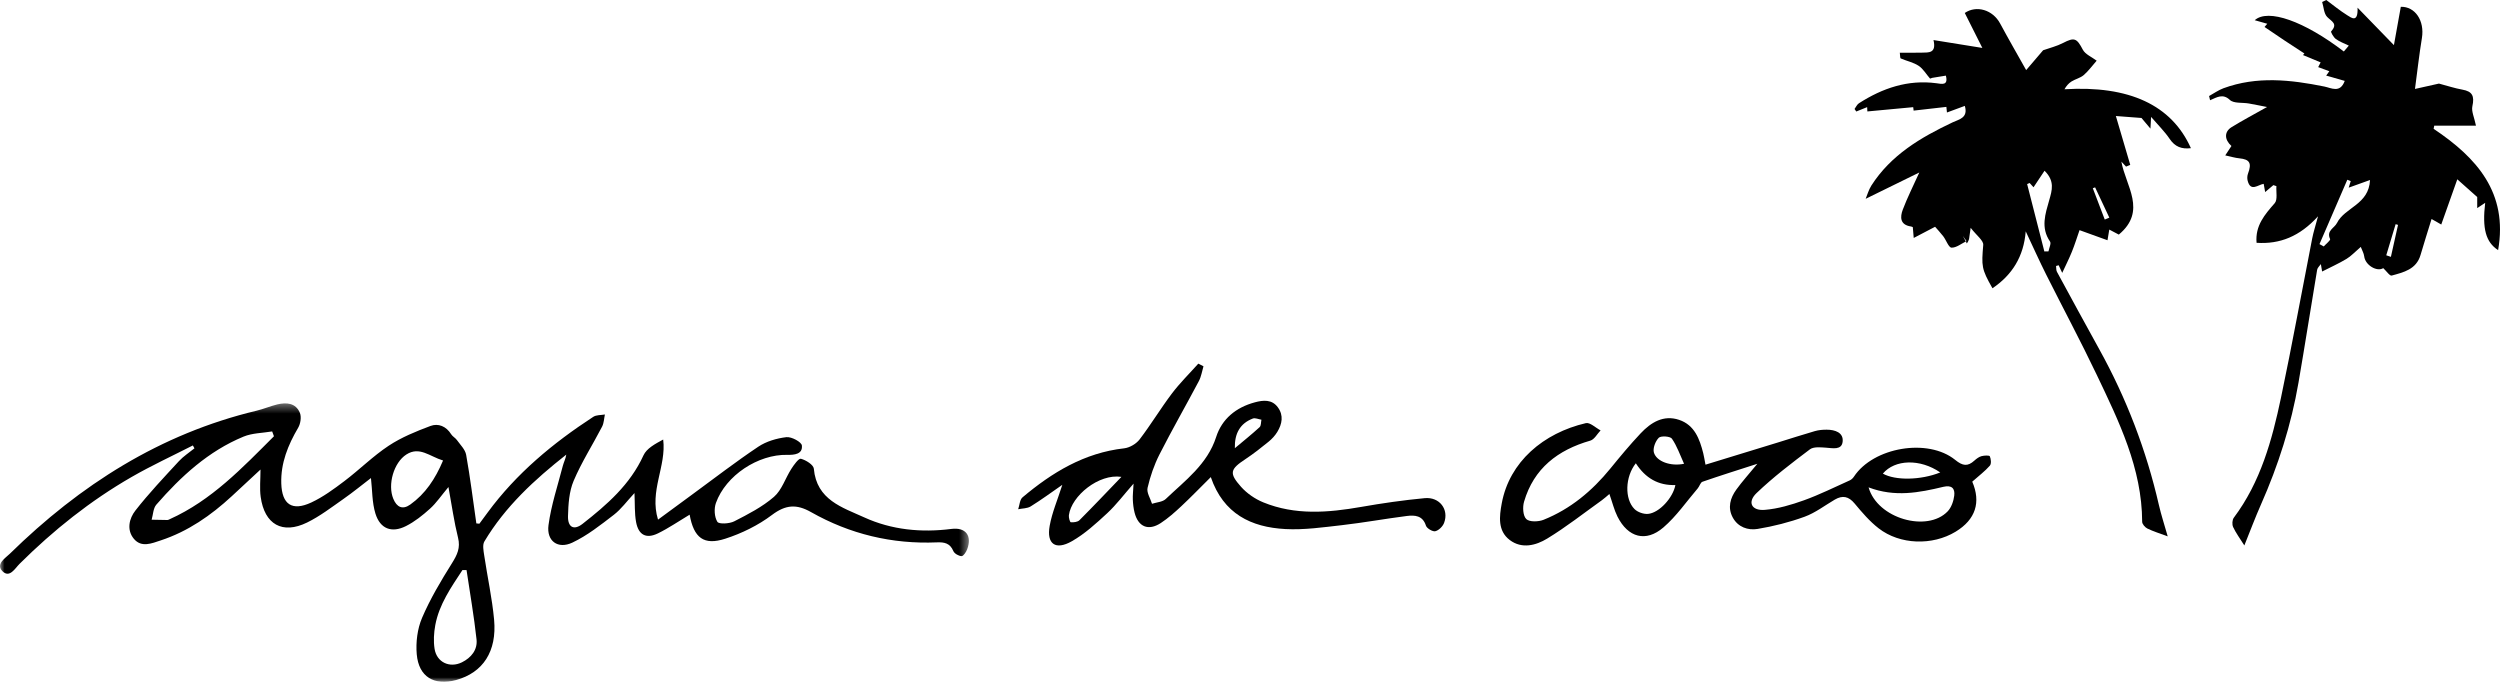
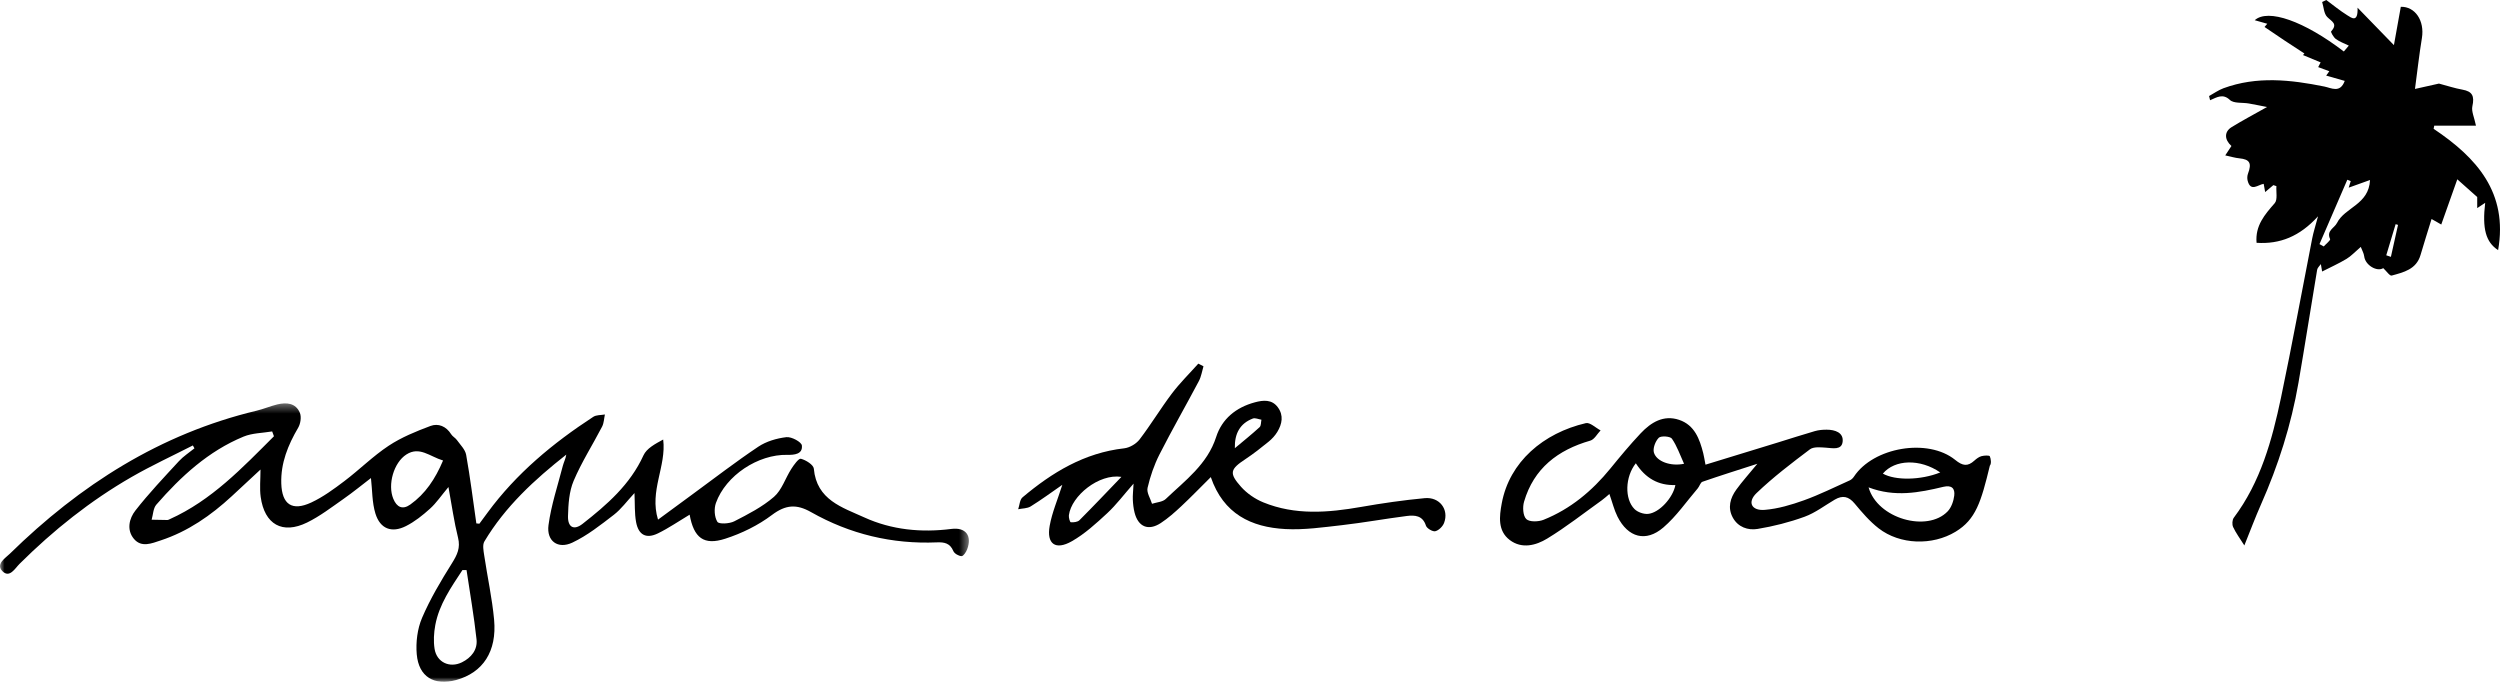
<svg xmlns="http://www.w3.org/2000/svg" xmlns:xlink="http://www.w3.org/1999/xlink" width="275px" height="75px" viewBox="0 0 275 75" version="1.1">
  <title>Group 12</title>
  <desc>Created with Sketch.</desc>
  <defs>
    <polygon id="path-1" points="0 0.371 106.578 0.371 106.578 31 0 31" />
  </defs>
  <g id="Page-1" stroke="none" stroke-width="1" fill="none" fill-rule="evenodd">
    <g id="Group-12">
      <path d="M262.488,28.082 C262.658,28.139 262.829,28.196 262.999,28.254 C263.259,27.082 263.52,25.91 263.782,24.738 C263.694,24.712 263.607,24.685 263.519,24.658 C263.176,25.799 262.831,26.941 262.488,28.082 M255.143,26.853 C255.3,26.939 255.457,27.025 255.612,27.109 C255.86,26.833 256.373,26.429 256.312,26.299 C255.871,25.37 256.782,25.096 257.064,24.534 C257.934,22.792 260.58,22.522 260.702,19.8 C259.838,20.11 259.102,20.374 258.355,20.643 C258.412,20.464 258.497,20.192 258.582,19.92 C258.456,19.871 258.33,19.822 258.204,19.771 C257.184,22.132 256.164,24.493 255.143,26.853 M246.877,60 C246.398,59.234 245.951,58.636 245.643,57.974 C245.515,57.695 245.542,57.182 245.721,56.945 C248.665,53.019 249.926,48.417 250.911,43.737 C252.135,37.916 253.197,32.061 254.343,26.222 C254.475,25.548 254.69,24.889 254.983,23.794 C252.964,26.011 250.794,26.876 248.222,26.709 C248.059,24.821 249.116,23.612 250.219,22.349 C250.553,21.965 250.359,21.114 250.405,20.476 L250.07,20.362 C249.801,20.59 249.531,20.819 249.168,21.127 C249.11,20.808 249.064,20.547 249.005,20.223 C248.402,20.304 247.562,21.158 247.238,19.864 C247.178,19.626 247.193,19.329 247.28,19.099 C247.713,17.946 247.474,17.527 246.329,17.416 C245.848,17.369 245.376,17.221 244.778,17.093 C245.055,16.672 245.258,16.364 245.458,16.059 C244.675,15.36 244.654,14.493 245.471,13.989 C246.653,13.258 247.887,12.61 249.374,11.771 C248.679,11.636 248.027,11.497 247.369,11.383 C246.66,11.258 245.717,11.4 245.285,10.991 C244.51,10.259 243.857,10.705 243.109,11.026 L243,10.563 C243.528,10.273 244.028,9.91 244.585,9.705 C248.257,8.359 251.96,8.766 255.678,9.519 C256.447,9.675 257.413,10.285 257.921,8.898 C257.238,8.704 256.571,8.513 255.88,8.316 C255.936,8.238 256.055,8.071 256.225,7.836 C255.822,7.687 255.438,7.545 255.001,7.383 C255.081,7.227 255.169,7.059 255.269,6.863 C254.617,6.593 253.972,6.325 253.328,6.056 L253.485,5.884 C252.763,5.412 252.037,4.944 251.317,4.466 C250.569,3.967 249.826,3.458 249.098,2.967 C249.11,2.954 249.25,2.791 249.401,2.614 C248.927,2.48 248.494,2.357 248.02,2.223 C249.479,0.91 253.473,2.334 257.823,5.665 C258.004,5.45 258.187,5.233 258.369,5.016 C257.851,4.763 257.35,4.592 256.944,4.29 C256.686,4.101 256.361,3.519 256.427,3.448 C257.194,2.613 256.488,2.371 255.99,1.865 C255.626,1.494 255.609,0.781 255.437,0.219 L255.888,0 C256.656,0.566 257.395,1.179 258.202,1.68 C258.66,1.964 259.397,2.556 259.331,0.846 C260.837,2.397 262.085,3.682 263.331,4.966 C263.61,3.412 263.847,2.093 264.088,0.749 C265.649,0.702 266.723,2.264 266.41,4.183 C266.106,6.043 265.897,7.92 265.648,9.784 C266.554,9.581 267.517,9.366 268.285,9.194 C269.214,9.44 270.025,9.711 270.859,9.859 C271.965,10.056 272.207,10.566 271.961,11.688 C271.839,12.244 272.168,12.902 272.357,13.825 L267.766,13.825 C267.744,13.94 267.72,14.055 267.698,14.169 C272.443,17.346 275.9,21.194 274.792,27.515 C273.432,26.629 273.034,25.161 273.37,22.31 C273.061,22.515 272.825,22.671 272.493,22.892 L272.493,21.673 C271.586,20.867 270.908,20.262 270.303,19.723 C269.724,21.357 269.145,22.99 268.539,24.698 C267.95,24.363 267.682,24.211 267.472,24.091 C267.049,25.471 266.636,26.75 266.262,28.039 C265.798,29.642 264.395,29.951 263.085,30.313 C262.873,30.372 262.486,29.797 262.158,29.495 C261.471,29.928 260.177,29.176 260.062,28.196 C260.023,27.858 259.828,27.539 259.685,27.159 C259.045,27.707 258.627,28.173 258.113,28.48 C257.261,28.992 256.348,29.401 255.433,29.868 C255.38,29.559 255.338,29.304 255.295,29.049 C255.154,29.257 254.923,29.45 254.886,29.675 C254.19,33.815 253.546,37.965 252.832,42.101 C252.031,46.735 250.615,51.183 248.713,55.481 C248.08,56.908 247.534,58.375 246.877,60" id="Fill-1" fill="#000000" />
-       <path d="M230.463,20.609 C230.379,20.642 230.295,20.674 230.209,20.705 C230.647,21.854 231.084,23.003 231.523,24.151 C231.689,24.08 231.857,24.011 232.026,23.942 C231.504,22.832 230.984,21.721 230.463,20.609 M224.879,27.659 L225.333,27.65 C225.4,27.283 225.654,26.788 225.504,26.569 C224.453,25.049 224.988,23.521 225.415,22.015 C225.72,20.942 226.058,19.925 224.899,18.781 C224.474,19.419 224.082,20.006 223.687,20.6 C223.583,20.485 223.422,20.308 223.262,20.129 L222.984,20.247 C223.616,22.719 224.248,25.189 224.879,27.659 M233.07,25.805 C232.774,25.649 232.437,25.472 232.022,25.254 C231.954,25.662 231.901,25.977 231.824,26.428 C230.73,26.033 229.723,25.669 228.748,25.316 C228.458,26.145 228.218,26.931 227.909,27.69 C227.603,28.449 227.229,29.183 226.845,30.016 C226.67,29.644 226.562,29.41 226.451,29.176 C226.356,29.204 226.262,29.231 226.167,29.259 C226.197,29.475 226.167,29.721 226.264,29.9 C227.81,32.751 229.359,35.599 230.929,38.437 C233.918,43.837 236.099,49.538 237.477,55.546 C237.727,56.635 238.08,57.703 238.448,59 C237.569,58.672 236.863,58.457 236.21,58.138 C235.952,58.011 235.64,57.651 235.639,57.396 C235.617,51.504 233.089,46.368 230.64,41.227 C228.871,37.511 226.921,33.878 225.076,30.195 C224.332,28.712 223.653,27.196 222.83,25.448 C222.608,28.222 221.342,30.241 219.172,31.71 C217.946,29.566 217.965,29.264 218.156,26.943 C218.197,26.453 217.415,25.898 216.773,25.06 C216.681,25.691 216.648,25.88 216.627,26.07 C216.609,26.24 216.603,26.411 216.354,26.782 L215.92,25.962 C216.052,26.15 216.184,26.336 216.316,26.523 C215.764,26.788 215.206,27.26 214.666,27.242 C214.352,27.231 214.084,26.419 213.76,25.995 C213.45,25.589 213.095,25.218 212.86,24.945 C212.049,25.37 211.333,25.743 210.51,26.175 C210.466,25.669 210.439,25.331 210.408,24.983 C210.344,24.959 210.276,24.923 210.207,24.913 C208.992,24.736 208.997,23.881 209.305,23.064 C209.792,21.769 210.423,20.527 211.123,18.974 C209.124,19.955 207.227,20.886 205.223,21.869 C205.397,21.453 205.549,20.886 205.849,20.413 C207.997,17.052 211.28,15.116 214.787,13.459 C215.496,13.123 216.525,12.973 216.129,11.648 C215.484,11.887 214.838,12.125 214.165,12.374 C214.149,12.226 214.128,12.019 214.101,11.758 C212.925,11.892 211.751,12.027 210.498,12.168 C210.508,12.245 210.482,12.017 210.454,11.788 C208.774,11.945 207.094,12.102 205.41,12.259 C205.406,12.173 205.396,11.964 205.387,11.784 C204.983,11.947 204.587,12.106 204.19,12.266 C204.127,12.173 204.063,12.079 204,11.986 C204.159,11.774 204.274,11.493 204.484,11.359 C207.075,9.698 209.855,8.742 212.997,9.155 C213.603,9.235 214.332,9.447 214.046,8.319 C213.54,8.401 213.042,8.48 212.546,8.564 C212.46,8.578 212.326,8.664 212.301,8.637 C211.885,8.17 211.557,7.575 211.054,7.241 C210.475,6.856 209.735,6.714 209.081,6.428 C209,6.391 209.025,6.112 208.979,5.797 C209.835,5.797 210.62,5.813 211.404,5.791 C212.142,5.772 213.03,5.883 212.684,4.406 C214.518,4.701 216.262,4.983 218.058,5.272 C217.341,3.845 216.736,2.641 216.125,1.426 C217.407,0.548 219.201,1.072 220.012,2.581 C220.934,4.294 221.909,5.98 222.879,7.711 C223.488,6.998 224.148,6.226 224.744,5.528 C225.476,5.268 226.254,5.083 226.941,4.724 C228.19,4.076 228.446,4.202 229.112,5.469 C229.383,5.983 230.097,6.268 230.634,6.675 C230.117,7.264 229.715,7.828 229.204,8.264 C228.831,8.582 228.29,8.696 227.865,8.963 C227.543,9.164 227.286,9.466 227.093,9.819 C234.213,9.389 238.874,11.549 241,16.299 C239.982,16.424 239.251,16.15 238.663,15.278 C238.119,14.471 237.406,13.776 236.619,12.859 C236.593,13.345 236.576,13.636 236.549,14.148 C236.077,13.587 235.706,13.146 235.563,12.977 C234.38,12.887 233.432,12.815 232.745,12.762 C233.268,14.536 233.797,16.335 234.327,18.135 C234.172,18.2 234.018,18.265 233.864,18.328 C233.694,18.145 233.523,17.962 233.352,17.779 C233.829,20.465 236.196,23.2 233.07,25.805" id="Fill-3" fill="#000000" />
      <g id="Group-7" transform="translate(0, 44)">
        <mask id="mask-2" fill="white">
          <use xlink:href="#path-1" />
        </mask>
        <g id="Clip-6" />
        <path d="M48.737,6.656 C47.262,6.209 46.149,5.066 44.702,5.993 C43.305,6.889 42.62,9.308 43.263,10.866 C43.645,11.794 44.28,12.105 45.128,11.502 C46.78,10.324 47.867,8.709 48.737,6.656 M51.32,18.71 C51.17,18.708 51.02,18.707 50.87,18.704 C49.63,20.599 48.309,22.463 47.881,24.765 C47.724,25.614 47.67,26.529 47.804,27.376 C48.038,28.857 49.468,29.518 50.812,28.855 C51.841,28.347 52.543,27.472 52.419,26.332 C52.141,23.782 51.698,21.25 51.32,18.71 M30.134,3.989 C30.069,3.812 30.004,3.634 29.938,3.457 C28.883,3.636 27.753,3.63 26.789,4.028 C22.919,5.627 19.908,8.4 17.196,11.512 C16.849,11.91 16.843,12.608 16.68,13.168 C17.261,13.181 17.842,13.196 18.422,13.201 C18.503,13.201 18.588,13.147 18.669,13.111 C23.275,11.041 26.659,7.458 30.134,3.989 M75.859,12.614 C74.646,13.339 73.557,14.094 72.38,14.668 C71.088,15.299 70.236,14.858 69.97,13.429 C69.789,12.461 69.85,11.448 69.792,10.236 C68.952,11.137 68.33,12.008 67.519,12.631 C66.067,13.748 64.594,14.917 62.955,15.689 C61.367,16.436 60.102,15.515 60.334,13.768 C60.627,11.561 61.353,9.41 61.912,7.24 C62.018,6.836 62.223,6.457 62.292,6.007 C58.806,8.751 55.577,11.718 53.284,15.557 C53.057,15.937 53.186,16.58 53.261,17.085 C53.613,19.447 54.131,21.791 54.351,24.164 C54.674,27.668 53.117,29.996 50.172,30.803 C47.764,31.461 46.059,30.46 45.842,27.972 C45.728,26.655 45.909,25.176 46.424,23.97 C47.321,21.873 48.506,19.886 49.72,17.947 C50.291,17.034 50.664,16.269 50.384,15.145 C49.949,13.406 49.704,11.618 49.329,9.572 C48.534,10.523 47.999,11.326 47.305,11.952 C46.497,12.683 45.613,13.388 44.647,13.873 C43.079,14.659 41.816,14.174 41.297,12.492 C40.922,11.278 40.958,9.935 40.805,8.585 C39.892,9.283 38.857,10.132 37.764,10.897 C36.466,11.805 35.189,12.788 33.777,13.479 C31.062,14.808 29.095,13.687 28.675,10.661 C28.547,9.73 28.655,8.766 28.655,7.648 C27.542,8.681 26.518,9.634 25.493,10.584 C23.198,12.704 20.67,14.459 17.682,15.444 C16.692,15.77 15.558,16.27 14.724,15.266 C13.899,14.276 14.221,13.021 14.887,12.167 C16.372,10.265 18.042,8.505 19.68,6.728 C20.177,6.189 20.817,5.782 21.39,5.316 L21.215,4.999 C18.967,6.148 16.668,7.208 14.482,8.466 C9.943,11.077 5.876,14.323 2.156,18.018 C1.658,18.511 1.054,19.629 0.267,18.831 C-0.503,18.05 0.587,17.396 1.082,16.911 C8.795,9.355 17.621,3.715 28.227,1.176 C28.996,0.992 29.732,0.675 30.5,0.486 C31.517,0.238 32.529,0.326 32.983,1.404 C33.173,1.856 33.06,2.605 32.798,3.051 C31.681,4.954 30.872,6.937 30.941,9.176 C31.012,11.495 32.129,12.256 34.236,11.277 C35.538,10.671 36.733,9.791 37.889,8.916 C39.543,7.664 41.03,6.173 42.753,5.033 C44.156,4.105 45.765,3.45 47.35,2.857 C48.214,2.532 49.083,2.89 49.63,3.769 C49.784,4.016 50.088,4.164 50.259,4.403 C50.633,4.928 51.173,5.446 51.277,6.033 C51.724,8.533 52.036,11.06 52.398,13.575 C52.51,13.586 52.621,13.597 52.732,13.608 C53.034,13.199 53.335,12.791 53.636,12.382 C56.798,8.078 60.83,4.739 65.261,1.851 C65.601,1.63 66.11,1.673 66.539,1.592 C66.442,2.041 66.434,2.537 66.23,2.93 C65.196,4.924 63.973,6.833 63.1,8.893 C62.601,10.069 62.513,11.474 62.48,12.78 C62.451,14.011 63.135,14.366 64.077,13.627 C66.755,11.527 69.313,9.317 70.783,6.087 C71.13,5.327 72.057,4.834 72.951,4.348 C73.319,7.304 71.406,9.989 72.382,13.16 C73.747,12.158 74.939,11.279 76.132,10.405 C78.549,8.636 80.922,6.802 83.409,5.14 C84.294,4.548 85.439,4.212 86.505,4.087 C87.06,4.021 88.165,4.618 88.207,5.005 C88.309,5.961 87.385,6.051 86.598,6.034 C83.397,5.962 79.839,8.296 78.752,11.326 C78.529,11.945 78.58,12.87 78.91,13.399 C79.084,13.678 80.239,13.616 80.766,13.346 C82.29,12.566 83.857,11.763 85.137,10.653 C86.005,9.9 86.39,8.597 87.046,7.577 C87.331,7.134 87.852,6.402 88.096,6.464 C88.647,6.606 89.483,7.126 89.521,7.553 C89.826,10.999 92.664,11.817 95.066,12.912 C98.087,14.291 101.346,14.606 104.658,14.182 C106.226,13.98 106.954,14.929 106.387,16.428 C106.273,16.729 105.974,17.181 105.773,17.174 C105.455,17.163 104.984,16.895 104.866,16.613 C104.501,15.746 103.877,15.627 103.057,15.661 C98.13,15.871 93.495,14.756 89.214,12.332 C87.617,11.427 86.426,11.509 84.914,12.646 C83.395,13.79 81.587,14.676 79.772,15.26 C77.412,16.022 76.321,15.165 75.859,12.614" id="Fill-5" fill="#000000" mask="url(#mask-2)" />
      </g>
-       <path d="M185.246,51.016 C184.799,50.04 184.472,49.066 183.909,48.253 C183.726,47.987 182.7,47.917 182.464,48.156 C182.089,48.533 181.789,49.326 181.934,49.797 C182.233,50.767 183.774,51.323 185.246,51.016 M213.427,51.969 C211.203,50.437 208.432,50.53 207.114,52.097 C208.468,52.869 211.275,52.834 213.427,51.969 M179.941,50.96 C178.749,52.461 178.695,54.889 179.789,55.991 C180.131,56.338 180.8,56.573 181.289,56.528 C182.517,56.414 184.032,54.754 184.293,53.354 C182.423,53.421 180.995,52.598 179.941,50.96 M205.543,53.611 C206.517,57.056 211.998,58.587 214.24,56.253 C214.651,55.824 214.894,55.12 214.967,54.515 C215.06,53.752 214.712,53.324 213.762,53.552 C211.11,54.188 208.437,54.714 205.543,53.611 M187.604,51.114 C190.338,50.276 192.97,49.472 195.601,48.663 C196.946,48.25 198.282,47.812 199.632,47.423 C200.049,47.302 200.502,47.264 200.937,47.265 C201.849,47.267 202.802,47.579 202.691,48.586 C202.584,49.538 201.604,49.295 200.849,49.244 C200.26,49.203 199.496,49.122 199.09,49.428 C197.072,50.949 195.048,52.491 193.226,54.233 C192.181,55.23 192.662,56.204 194.126,56.085 C195.583,55.966 197.045,55.532 198.432,55.034 C200.153,54.414 201.803,53.591 203.477,52.84 C203.657,52.759 203.824,52.595 203.934,52.429 C206.061,49.202 212.067,48.151 215.076,50.592 C215.9,51.262 216.446,51.336 217.187,50.662 C217.411,50.46 217.68,50.255 217.963,50.178 C218.262,50.097 218.829,50.072 218.881,50.192 C219.012,50.493 219.064,51.02 218.883,51.224 C218.342,51.838 217.672,52.342 216.948,52.982 C217.915,55.24 217.329,57.145 215.119,58.486 C212.563,60.037 208.987,59.93 206.65,58.115 C205.655,57.344 204.816,56.355 204.005,55.383 C203.348,54.595 202.683,54.458 201.827,54.958 C200.728,55.601 199.688,56.409 198.51,56.839 C196.838,57.45 195.084,57.894 193.327,58.184 C192.283,58.357 191.186,57.992 190.609,56.936 C190.016,55.848 190.322,54.787 190.997,53.853 C191.635,52.971 192.37,52.158 193.309,51.016 C191.094,51.732 189.173,52.333 187.274,52.992 C187.045,53.071 186.95,53.488 186.755,53.716 C185.511,55.171 184.408,56.787 182.973,58.02 C181.043,59.68 179.082,59.127 177.926,56.831 C177.557,56.097 177.364,55.276 177.034,54.339 C176.754,54.573 176.495,54.819 176.205,55.026 C174.212,56.45 172.28,57.973 170.192,59.244 C168.957,59.998 167.401,60.408 166.075,59.404 C164.725,58.383 164.931,56.796 165.19,55.382 C166.033,50.794 169.784,47.633 174.446,46.544 C174.898,46.439 175.522,47.06 176.065,47.343 C175.692,47.731 175.383,48.341 174.935,48.469 C171.354,49.499 168.718,51.522 167.647,55.185 C167.472,55.778 167.522,56.738 167.892,57.097 C168.237,57.433 169.228,57.404 169.791,57.178 C172.751,55.991 175.127,54.007 177.131,51.551 C178.209,50.227 179.302,48.908 180.473,47.666 C181.602,46.468 182.984,45.604 184.707,46.186 C186.4,46.757 186.959,48.284 187.356,49.855 C187.44,50.185 187.488,50.523 187.604,51.114" id="Fill-8" fill="#000000" />
+       <path d="M185.246,51.016 C184.799,50.04 184.472,49.066 183.909,48.253 C183.726,47.987 182.7,47.917 182.464,48.156 C182.089,48.533 181.789,49.326 181.934,49.797 C182.233,50.767 183.774,51.323 185.246,51.016 M213.427,51.969 C211.203,50.437 208.432,50.53 207.114,52.097 C208.468,52.869 211.275,52.834 213.427,51.969 M179.941,50.96 C178.749,52.461 178.695,54.889 179.789,55.991 C180.131,56.338 180.8,56.573 181.289,56.528 C182.517,56.414 184.032,54.754 184.293,53.354 C182.423,53.421 180.995,52.598 179.941,50.96 M205.543,53.611 C206.517,57.056 211.998,58.587 214.24,56.253 C214.651,55.824 214.894,55.12 214.967,54.515 C215.06,53.752 214.712,53.324 213.762,53.552 C211.11,54.188 208.437,54.714 205.543,53.611 M187.604,51.114 C190.338,50.276 192.97,49.472 195.601,48.663 C196.946,48.25 198.282,47.812 199.632,47.423 C200.049,47.302 200.502,47.264 200.937,47.265 C201.849,47.267 202.802,47.579 202.691,48.586 C202.584,49.538 201.604,49.295 200.849,49.244 C200.26,49.203 199.496,49.122 199.09,49.428 C197.072,50.949 195.048,52.491 193.226,54.233 C192.181,55.23 192.662,56.204 194.126,56.085 C195.583,55.966 197.045,55.532 198.432,55.034 C200.153,54.414 201.803,53.591 203.477,52.84 C203.657,52.759 203.824,52.595 203.934,52.429 C206.061,49.202 212.067,48.151 215.076,50.592 C215.9,51.262 216.446,51.336 217.187,50.662 C217.411,50.46 217.68,50.255 217.963,50.178 C218.262,50.097 218.829,50.072 218.881,50.192 C219.012,50.493 219.064,51.02 218.883,51.224 C217.915,55.24 217.329,57.145 215.119,58.486 C212.563,60.037 208.987,59.93 206.65,58.115 C205.655,57.344 204.816,56.355 204.005,55.383 C203.348,54.595 202.683,54.458 201.827,54.958 C200.728,55.601 199.688,56.409 198.51,56.839 C196.838,57.45 195.084,57.894 193.327,58.184 C192.283,58.357 191.186,57.992 190.609,56.936 C190.016,55.848 190.322,54.787 190.997,53.853 C191.635,52.971 192.37,52.158 193.309,51.016 C191.094,51.732 189.173,52.333 187.274,52.992 C187.045,53.071 186.95,53.488 186.755,53.716 C185.511,55.171 184.408,56.787 182.973,58.02 C181.043,59.68 179.082,59.127 177.926,56.831 C177.557,56.097 177.364,55.276 177.034,54.339 C176.754,54.573 176.495,54.819 176.205,55.026 C174.212,56.45 172.28,57.973 170.192,59.244 C168.957,59.998 167.401,60.408 166.075,59.404 C164.725,58.383 164.931,56.796 165.19,55.382 C166.033,50.794 169.784,47.633 174.446,46.544 C174.898,46.439 175.522,47.06 176.065,47.343 C175.692,47.731 175.383,48.341 174.935,48.469 C171.354,49.499 168.718,51.522 167.647,55.185 C167.472,55.778 167.522,56.738 167.892,57.097 C168.237,57.433 169.228,57.404 169.791,57.178 C172.751,55.991 175.127,54.007 177.131,51.551 C178.209,50.227 179.302,48.908 180.473,47.666 C181.602,46.468 182.984,45.604 184.707,46.186 C186.4,46.757 186.959,48.284 187.356,49.855 C187.44,50.185 187.488,50.523 187.604,51.114" id="Fill-8" fill="#000000" />
      <path d="M135.833,49.302 C136.746,48.536 137.68,47.79 138.557,46.987 C138.732,46.827 138.695,46.447 138.758,46.169 C138.439,46.118 138.069,45.94 137.812,46.038 C136.4,46.58 135.791,47.694 135.833,49.302 M123.356,52.456 C120.875,52.08 117.861,54.54 117.577,56.67 C117.543,56.93 117.688,57.438 117.789,57.447 C118.101,57.476 118.54,57.423 118.74,57.223 C120.304,55.657 121.823,54.05 123.356,52.456 M133.188,52.48 C131.981,53.678 130.982,54.714 129.929,55.697 C129.224,56.355 128.493,57.007 127.686,57.535 C126.316,58.43 125.199,57.958 124.801,56.379 C124.684,55.918 124.631,55.437 124.611,54.961 C124.591,54.493 124.648,54.019 124.691,53.198 C123.607,54.433 122.787,55.532 121.794,56.453 C120.581,57.576 119.327,58.727 117.896,59.54 C116.104,60.559 115.107,59.838 115.464,57.842 C115.725,56.382 116.331,54.983 116.855,53.331 C115.649,54.164 114.543,54.983 113.375,55.705 C113,55.938 112.463,55.919 112,56.016 C112.154,55.572 112.168,54.968 112.481,54.705 C115.728,51.975 119.266,49.81 123.667,49.314 C124.27,49.245 124.989,48.816 125.356,48.336 C126.605,46.701 127.667,44.931 128.907,43.289 C129.786,42.128 130.84,41.092 131.815,40 C132.005,40.097 132.194,40.195 132.383,40.292 C132.219,40.835 132.139,41.419 131.879,41.911 C130.45,44.613 128.926,47.266 127.542,49.988 C126.955,51.145 126.524,52.405 126.232,53.664 C126.111,54.186 126.543,54.828 126.723,55.415 C127.234,55.248 127.884,55.221 128.231,54.889 C130.369,52.852 132.813,51.074 133.777,48.068 C134.412,46.087 135.949,44.819 138.022,44.26 C138.958,44.006 139.913,43.912 140.568,44.811 C141.216,45.699 141.032,46.639 140.503,47.51 C140.259,47.913 139.917,48.283 139.546,48.586 C138.729,49.253 137.895,49.909 137.014,50.493 C135.318,51.614 135.165,52.03 136.511,53.545 C137.155,54.268 138.049,54.886 138.957,55.258 C142.464,56.693 146.084,56.4 149.724,55.761 C152.04,55.355 154.377,55.018 156.717,54.797 C158.354,54.642 159.408,56.047 158.849,57.52 C158.703,57.906 158.265,58.344 157.879,58.435 C157.593,58.503 156.951,58.123 156.855,57.824 C156.496,56.696 155.627,56.646 154.73,56.761 C152.354,57.064 149.993,57.496 147.612,57.768 C145.545,58.002 143.45,58.307 141.388,58.196 C137.63,57.995 134.575,56.529 133.188,52.48" id="Fill-10" fill="#000000" />
    </g>
  </g>
</svg>